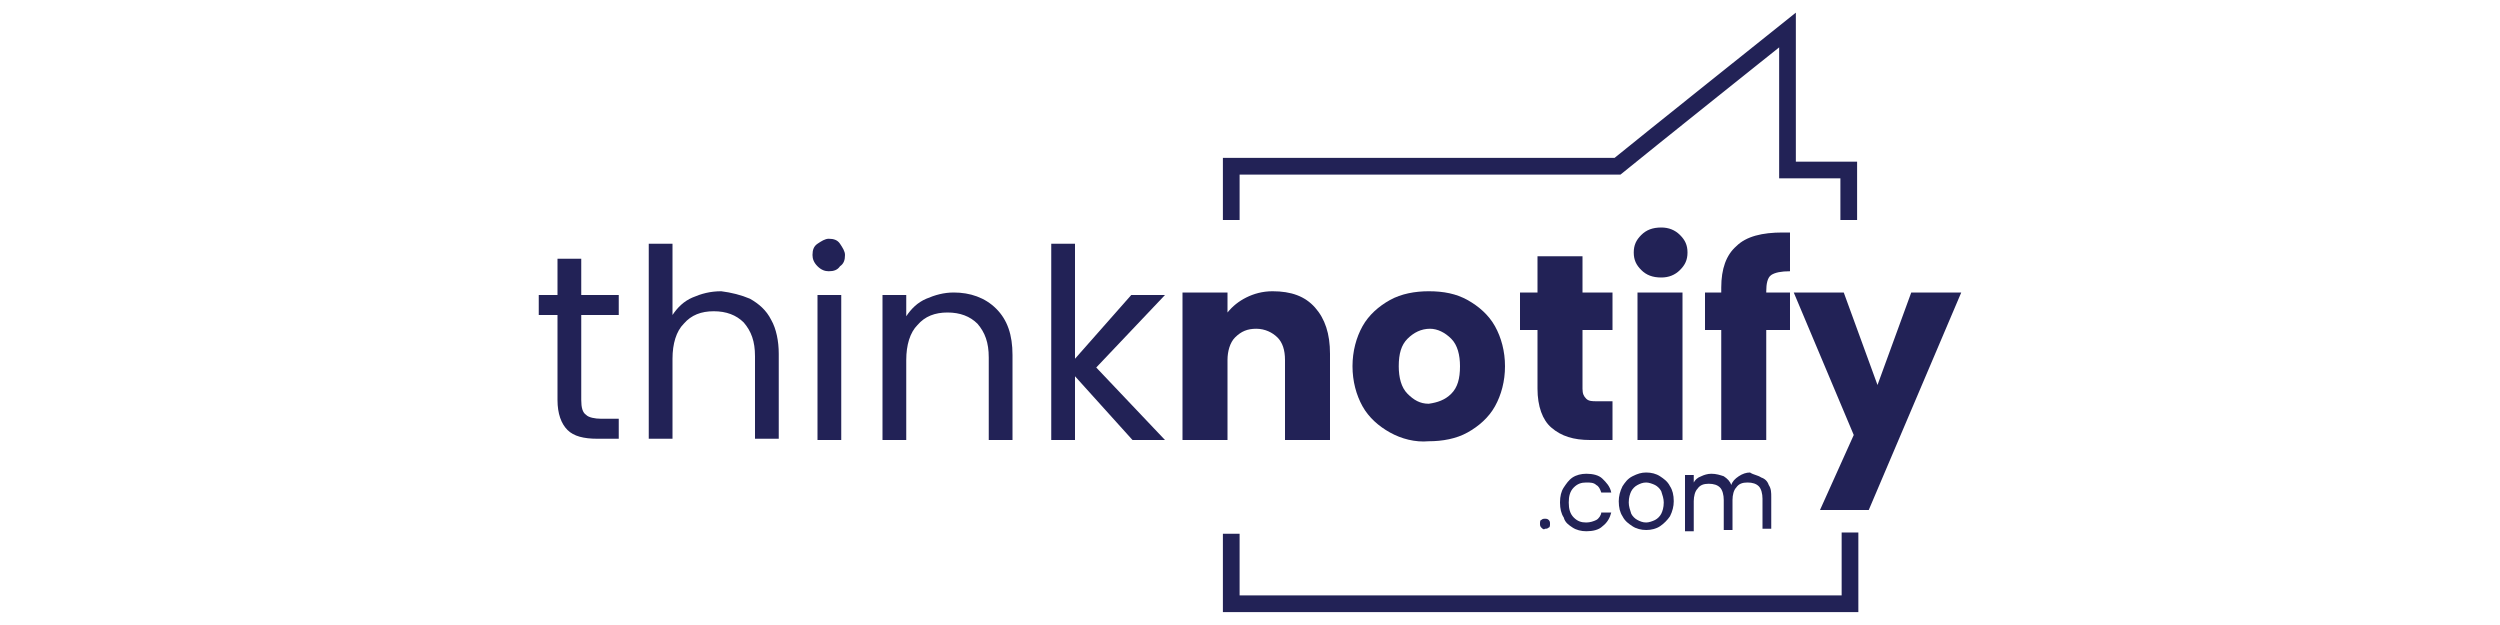
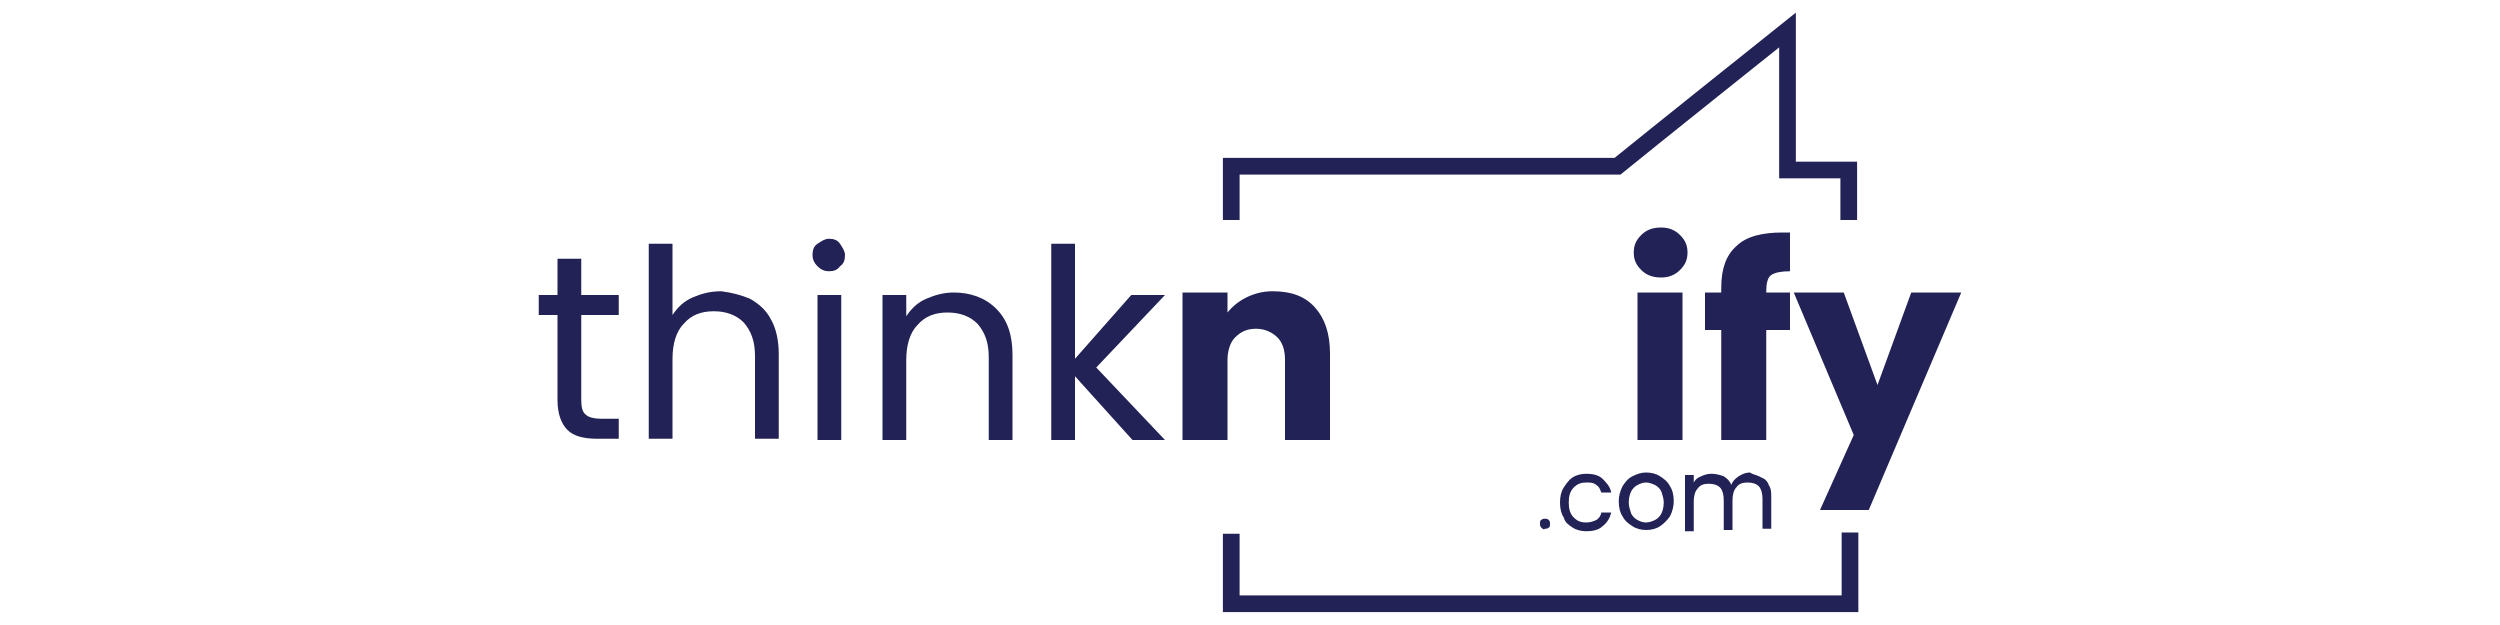
<svg xmlns="http://www.w3.org/2000/svg" version="1.1" id="Layer_1" x="0px" y="0px" viewBox="0 0 200 50" style="enable-background:new 0 0 200 50;" xml:space="preserve">
  <style type="text/css">
	.st0{fill-rule:evenodd;clip-rule:evenodd;fill:#BABCBE;}
	.st1{fill-rule:evenodd;clip-rule:evenodd;fill:#6E7679;}
	.st2{fill-rule:evenodd;clip-rule:evenodd;fill:#1C1855;}
	.st3{fill-rule:evenodd;clip-rule:evenodd;fill:#6F7579;}
	.st4{fill:url(#SVGID_1_);}
	.st5{fill:url(#SVGID_2_);}
	.st6{fill:url(#SVGID_3_);}
	.st7{fill:url(#SVGID_4_);}
	.st8{fill:url(#SVGID_5_);}
	.st9{fill:url(#SVGID_6_);}
	.st10{fill:url(#SVGID_7_);}
	.st11{fill:url(#SVGID_8_);}
	.st12{fill:url(#SVGID_9_);}
	.st13{fill:url(#SVGID_10_);}
	.st14{fill:url(#SVGID_11_);}
	.st15{fill:url(#SVGID_12_);}
	.st16{fill:#222256;}
	.st17{fill:none;stroke:#222256;stroke-width:1.336;stroke-miterlimit:10;}
</style>
  <g>
    <g>
      <path class="st16" d="M46.5,25.2V32c0,0.6,0.1,1,0.4,1.2c0.2,0.2,0.7,0.3,1.2,0.3h1.4v1.6h-1.7c-1.1,0-1.9-0.2-2.4-0.7    c-0.5-0.5-0.8-1.3-0.8-2.4v-6.8h-1.5v-1.6h1.5v-2.9h1.9v2.9h3v1.6H46.5z" />
      <path class="st16" d="M60,23.9c0.7,0.4,1.3,0.9,1.7,1.7c0.4,0.7,0.6,1.7,0.6,2.7v6.8h-1.9v-6.6c0-1.2-0.3-2-0.9-2.7    c-0.6-0.6-1.4-0.9-2.4-0.9c-1,0-1.8,0.3-2.4,1c-0.6,0.6-0.9,1.6-0.9,2.8v6.4h-1.9V19.5h1.9v5.7c0.4-0.6,0.9-1.1,1.6-1.4    c0.7-0.3,1.4-0.5,2.3-0.5C58.5,23.4,59.3,23.6,60,23.9z" />
      <path class="st16" d="M65.4,21.3c-0.3-0.3-0.4-0.6-0.4-0.9c0-0.4,0.1-0.7,0.4-0.9s0.6-0.4,0.9-0.4c0.4,0,0.7,0.1,0.9,0.4    c0.2,0.3,0.4,0.6,0.4,0.9c0,0.4-0.1,0.7-0.4,0.9c-0.2,0.3-0.5,0.4-0.9,0.4C66,21.7,65.7,21.6,65.4,21.3z M67.3,23.6v11.6h-1.9    V23.6H67.3z" />
      <path class="st16" d="M79.7,24.7c0.9,0.9,1.3,2.1,1.3,3.7v6.8h-1.9v-6.6c0-1.2-0.3-2-0.9-2.7c-0.6-0.6-1.4-0.9-2.4-0.9    c-1,0-1.8,0.3-2.4,1c-0.6,0.6-0.9,1.6-0.9,2.8v6.4h-1.9V23.6h1.9v1.7c0.4-0.6,0.9-1.1,1.6-1.4s1.4-0.5,2.2-0.5    C77.6,23.4,78.8,23.8,79.7,24.7z" />
      <path class="st16" d="M90.6,35.2L86,30.1v5.1h-1.9V19.5H86v9.2l4.5-5.1h2.7l-5.5,5.8l5.5,5.8H90.6z" />
      <path class="st16" d="M105.2,24.6c0.8,0.9,1.2,2.1,1.2,3.7v6.9h-3.6v-6.4c0-0.8-0.2-1.4-0.6-1.8c-0.4-0.4-1-0.7-1.7-0.7    c-0.7,0-1.2,0.2-1.7,0.7c-0.4,0.4-0.6,1.1-0.6,1.8v6.4h-3.6V23.4h3.6v1.6c0.4-0.5,0.9-0.9,1.5-1.2c0.6-0.3,1.3-0.5,2.1-0.5    C103.3,23.3,104.4,23.7,105.2,24.6z" />
-       <path class="st16" d="M111.2,34.6c-0.9-0.5-1.7-1.2-2.2-2.1c-0.5-0.9-0.8-2-0.8-3.2c0-1.2,0.3-2.3,0.8-3.2    c0.5-0.9,1.3-1.6,2.2-2.1c0.9-0.5,2-0.7,3.1-0.7c1.2,0,2.2,0.2,3.1,0.7c0.9,0.5,1.7,1.2,2.2,2.1c0.5,0.9,0.8,2,0.8,3.2    c0,1.2-0.3,2.3-0.8,3.2c-0.5,0.9-1.3,1.6-2.2,2.1c-0.9,0.5-2,0.7-3.1,0.7C113.2,35.4,112.1,35.1,111.2,34.6z M116.1,31.5    c0.5-0.5,0.7-1.2,0.7-2.2c0-0.9-0.2-1.7-0.7-2.2c-0.5-0.5-1.1-0.8-1.7-0.8c-0.7,0-1.3,0.3-1.8,0.8c-0.5,0.5-0.7,1.2-0.7,2.2    c0,0.9,0.2,1.7,0.7,2.2c0.5,0.5,1,0.8,1.7,0.8C115,32.2,115.6,32,116.1,31.5z" />
-       <path class="st16" d="M129,32.1v3.1h-1.8c-1.3,0-2.3-0.3-3.1-1c-0.7-0.6-1.1-1.7-1.1-3.1v-4.7h-1.4v-3h1.4v-2.9h3.6v2.9h2.4v3    h-2.4v4.7c0,0.4,0.1,0.6,0.3,0.8c0.2,0.2,0.5,0.2,0.8,0.2H129z" />
      <path class="st16" d="M131.3,21.6c-0.4-0.4-0.6-0.8-0.6-1.4c0-0.6,0.2-1,0.6-1.4c0.4-0.4,0.9-0.6,1.6-0.6c0.6,0,1.1,0.2,1.5,0.6    c0.4,0.4,0.6,0.8,0.6,1.4c0,0.6-0.2,1-0.6,1.4c-0.4,0.4-0.9,0.6-1.5,0.6C132.2,22.2,131.7,22,131.3,21.6z M134.6,23.4v11.8H131    V23.4H134.6z" />
      <path class="st16" d="M143.2,26.4h-1.9v8.8h-3.6v-8.8h-1.3v-3h1.3V23c0-1.5,0.4-2.6,1.2-3.3c0.8-0.8,2.1-1.1,3.7-1.1    c0.3,0,0.5,0,0.6,0v3.1c-0.7,0-1.2,0.1-1.5,0.3c-0.3,0.2-0.4,0.7-0.4,1.3v0.1h1.9V26.4z" />
      <path class="st16" d="M156.9,23.4l-7.4,17.4h-3.9l2.7-6l-4.8-11.4h4l2.7,7.4l2.7-7.4H156.9z" />
    </g>
    <g>
      <path class="st16" d="M123.3,42.2c-0.1-0.1-0.1-0.2-0.1-0.3c0-0.1,0-0.3,0.1-0.3c0.1-0.1,0.2-0.1,0.3-0.1c0.1,0,0.2,0,0.3,0.1    c0.1,0.1,0.1,0.2,0.1,0.3c0,0.1,0,0.3-0.1,0.3c-0.1,0.1-0.2,0.1-0.3,0.1C123.5,42.4,123.4,42.3,123.3,42.2z" />
      <path class="st16" d="M125.1,39c0.2-0.3,0.4-0.6,0.7-0.8c0.3-0.2,0.7-0.3,1.1-0.3c0.5,0,1,0.1,1.3,0.4c0.3,0.3,0.6,0.6,0.7,1.1    h-0.8c-0.1-0.3-0.2-0.5-0.4-0.6c-0.2-0.2-0.5-0.2-0.8-0.2c-0.4,0-0.7,0.1-1,0.4c-0.3,0.3-0.4,0.7-0.4,1.2c0,0.5,0.1,0.9,0.4,1.2    c0.3,0.3,0.6,0.4,1,0.4c0.3,0,0.6-0.1,0.8-0.2c0.2-0.1,0.4-0.4,0.4-0.6h0.8c-0.1,0.4-0.3,0.8-0.7,1.1c-0.3,0.3-0.8,0.4-1.3,0.4    c-0.4,0-0.8-0.1-1.1-0.3c-0.3-0.2-0.6-0.4-0.7-0.8c-0.2-0.3-0.3-0.7-0.3-1.2C124.8,39.7,124.9,39.3,125.1,39z" />
      <path class="st16" d="M130.6,42.1c-0.3-0.2-0.6-0.4-0.8-0.8c-0.2-0.3-0.3-0.7-0.3-1.2c0-0.4,0.1-0.8,0.3-1.2    c0.2-0.3,0.4-0.6,0.8-0.8s0.7-0.3,1.1-0.3c0.4,0,0.8,0.1,1.1,0.3c0.3,0.2,0.6,0.4,0.8,0.8c0.2,0.3,0.3,0.7,0.3,1.2    c0,0.4-0.1,0.8-0.3,1.2c-0.2,0.3-0.5,0.6-0.8,0.8c-0.3,0.2-0.7,0.3-1.1,0.3C131.3,42.4,130.9,42.3,130.6,42.1z M132.4,41.6    c0.2-0.1,0.4-0.3,0.5-0.5c0.1-0.2,0.2-0.5,0.2-0.9c0-0.3-0.1-0.6-0.2-0.9c-0.1-0.2-0.3-0.4-0.5-0.5c-0.2-0.1-0.5-0.2-0.7-0.2    c-0.3,0-0.5,0.1-0.7,0.2c-0.2,0.1-0.4,0.3-0.5,0.5c-0.1,0.2-0.2,0.5-0.2,0.9c0,0.3,0.1,0.6,0.2,0.9c0.1,0.2,0.3,0.4,0.5,0.5    c0.2,0.1,0.4,0.2,0.7,0.2C131.9,41.8,132.2,41.7,132.4,41.6z" />
      <path class="st16" d="M140.9,38.2c0.3,0.1,0.5,0.3,0.6,0.6c0.2,0.3,0.2,0.6,0.2,1v2.5H141v-2.4c0-0.4-0.1-0.8-0.3-1    c-0.2-0.2-0.5-0.3-0.9-0.3c-0.4,0-0.7,0.1-0.9,0.4c-0.2,0.2-0.3,0.6-0.3,1v2.4h-0.7v-2.4c0-0.4-0.1-0.8-0.3-1    c-0.2-0.2-0.5-0.3-0.9-0.3c-0.4,0-0.7,0.1-0.9,0.4c-0.2,0.2-0.3,0.6-0.3,1v2.4h-0.7V38h0.7v0.6c0.1-0.2,0.3-0.4,0.6-0.5    c0.2-0.1,0.5-0.2,0.8-0.2c0.4,0,0.7,0.1,1,0.2c0.3,0.2,0.5,0.4,0.6,0.7c0.1-0.3,0.3-0.5,0.6-0.7c0.3-0.2,0.6-0.3,0.9-0.3    C140.3,38,140.6,38,140.9,38.2z" />
    </g>
    <polyline class="st17" points="148,42.6 148,48.3 98.5,48.3 98.5,42.7  " />
    <path class="st17" d="M147.9,17.6v-4H143V2.4c0,0-11.4,9.1-13.6,10.9H98.5v4.3" />
  </g>
</svg>